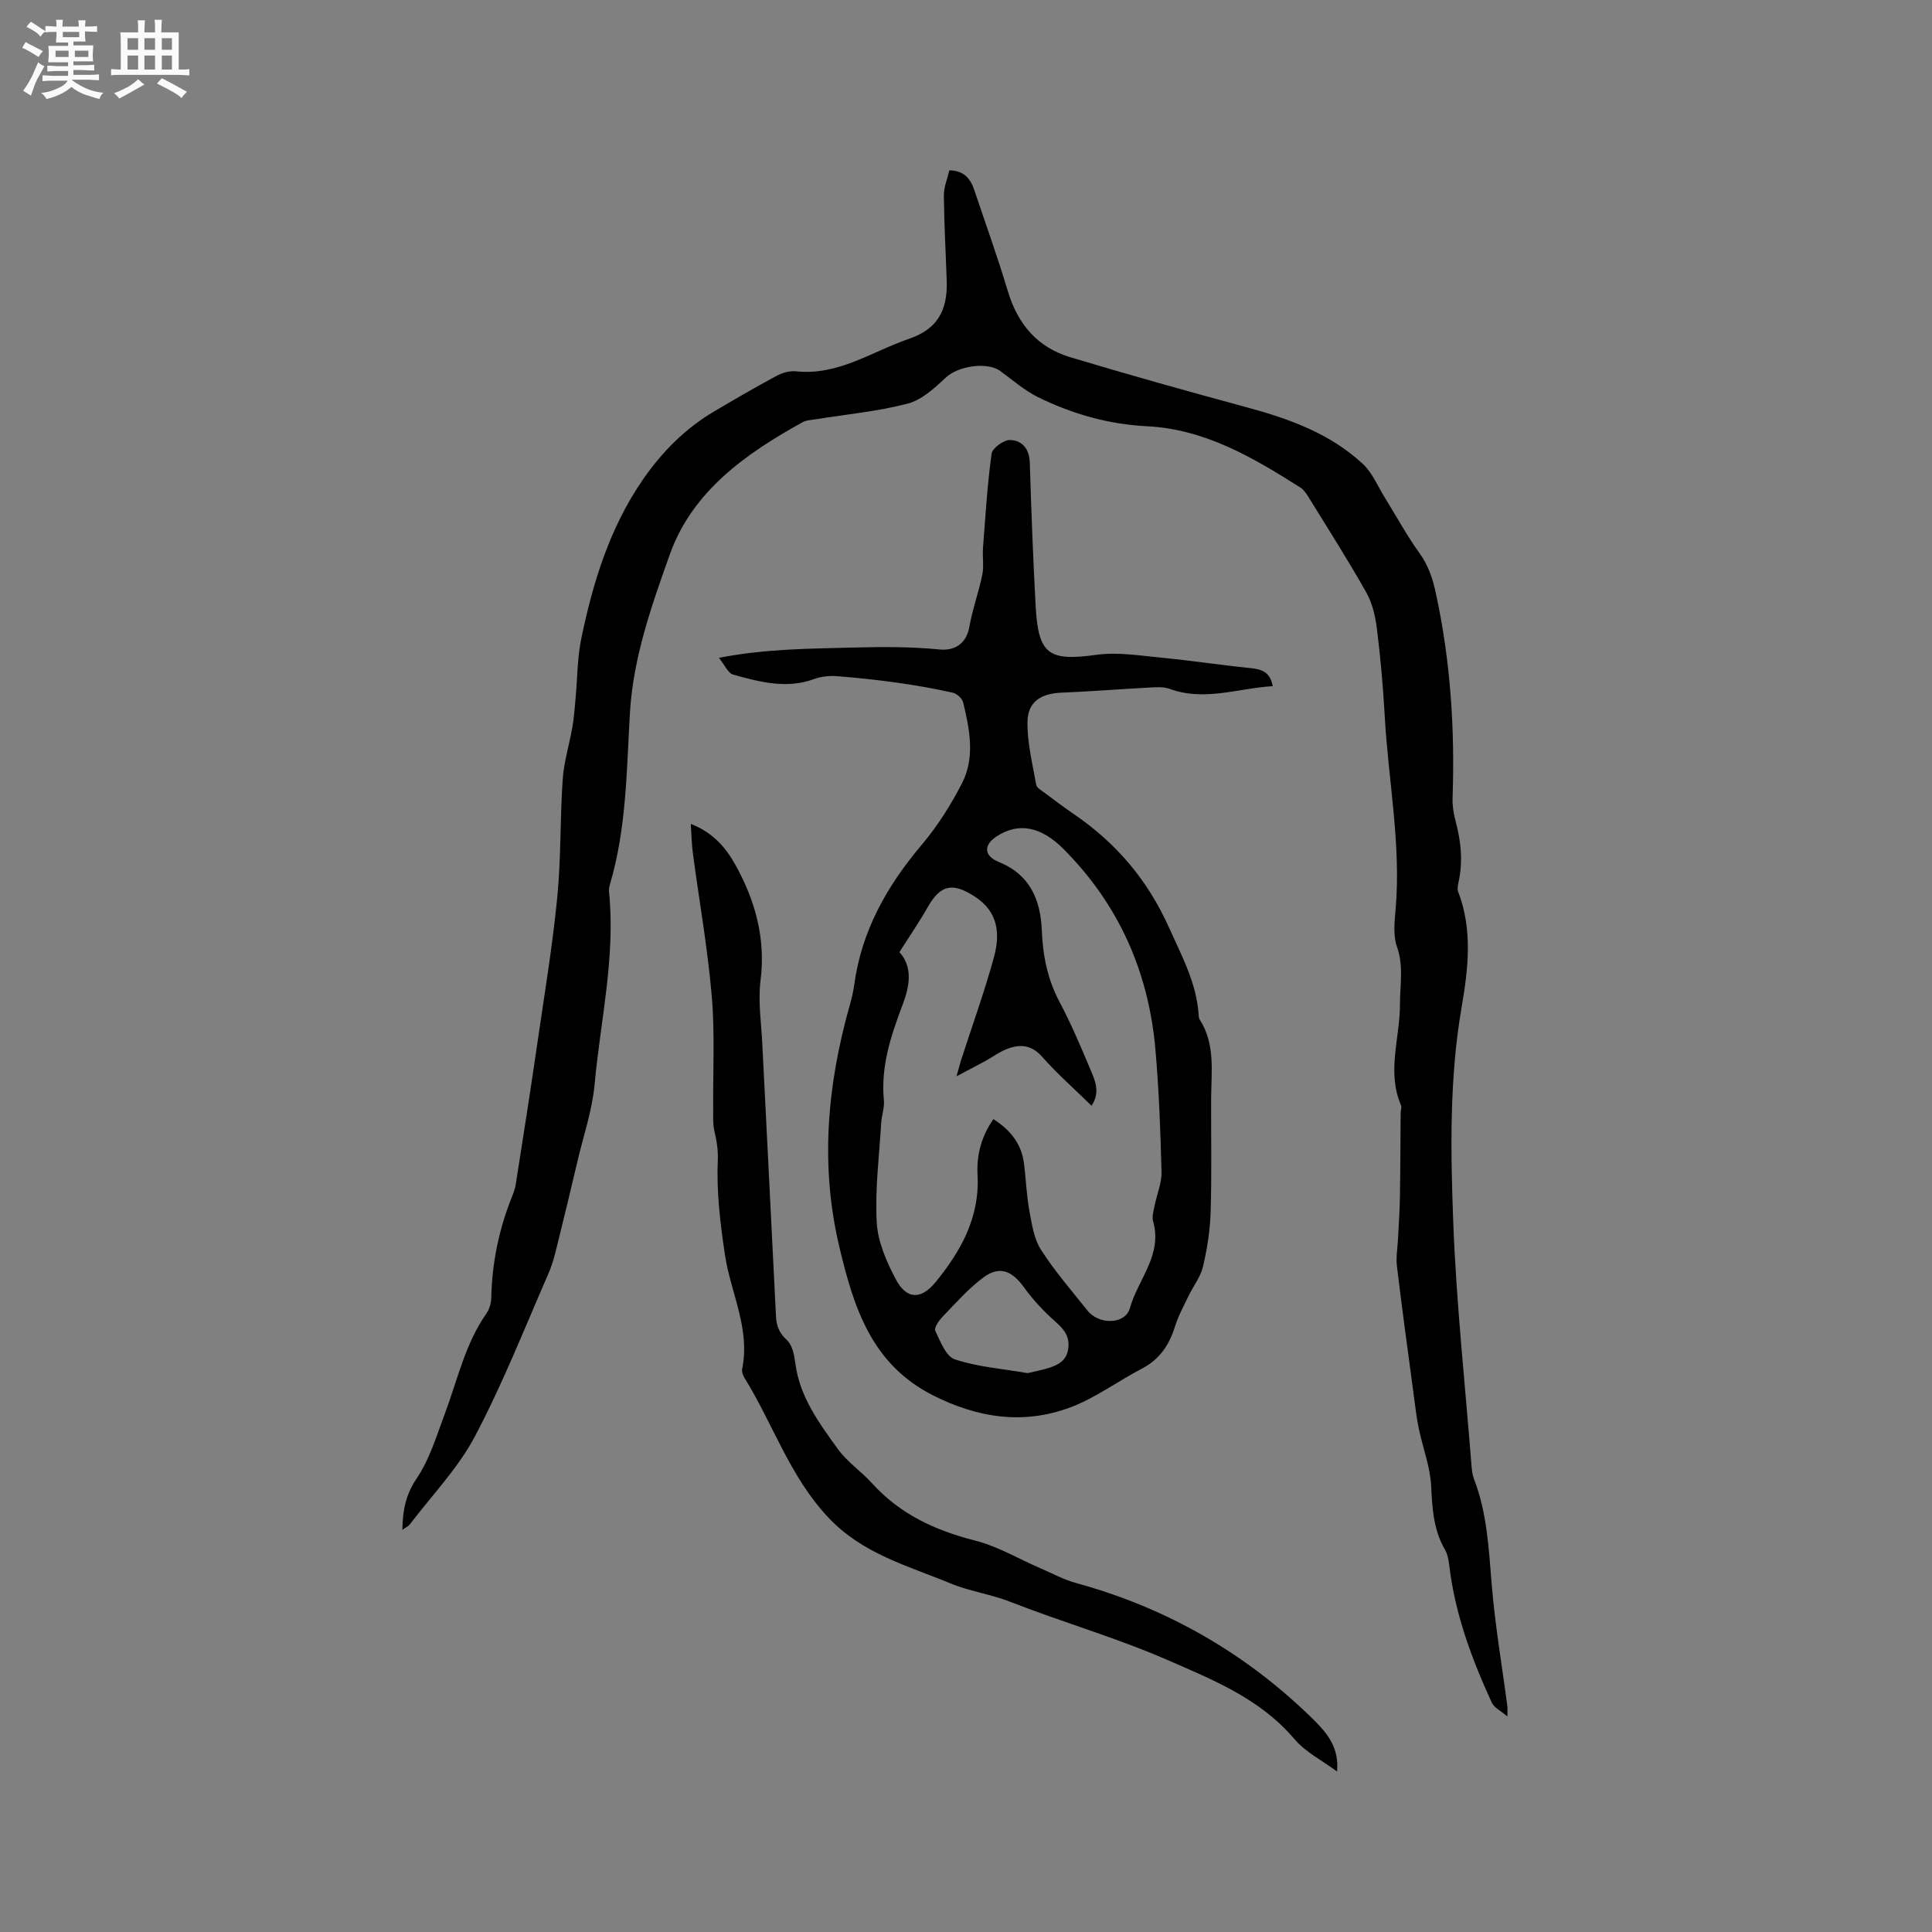
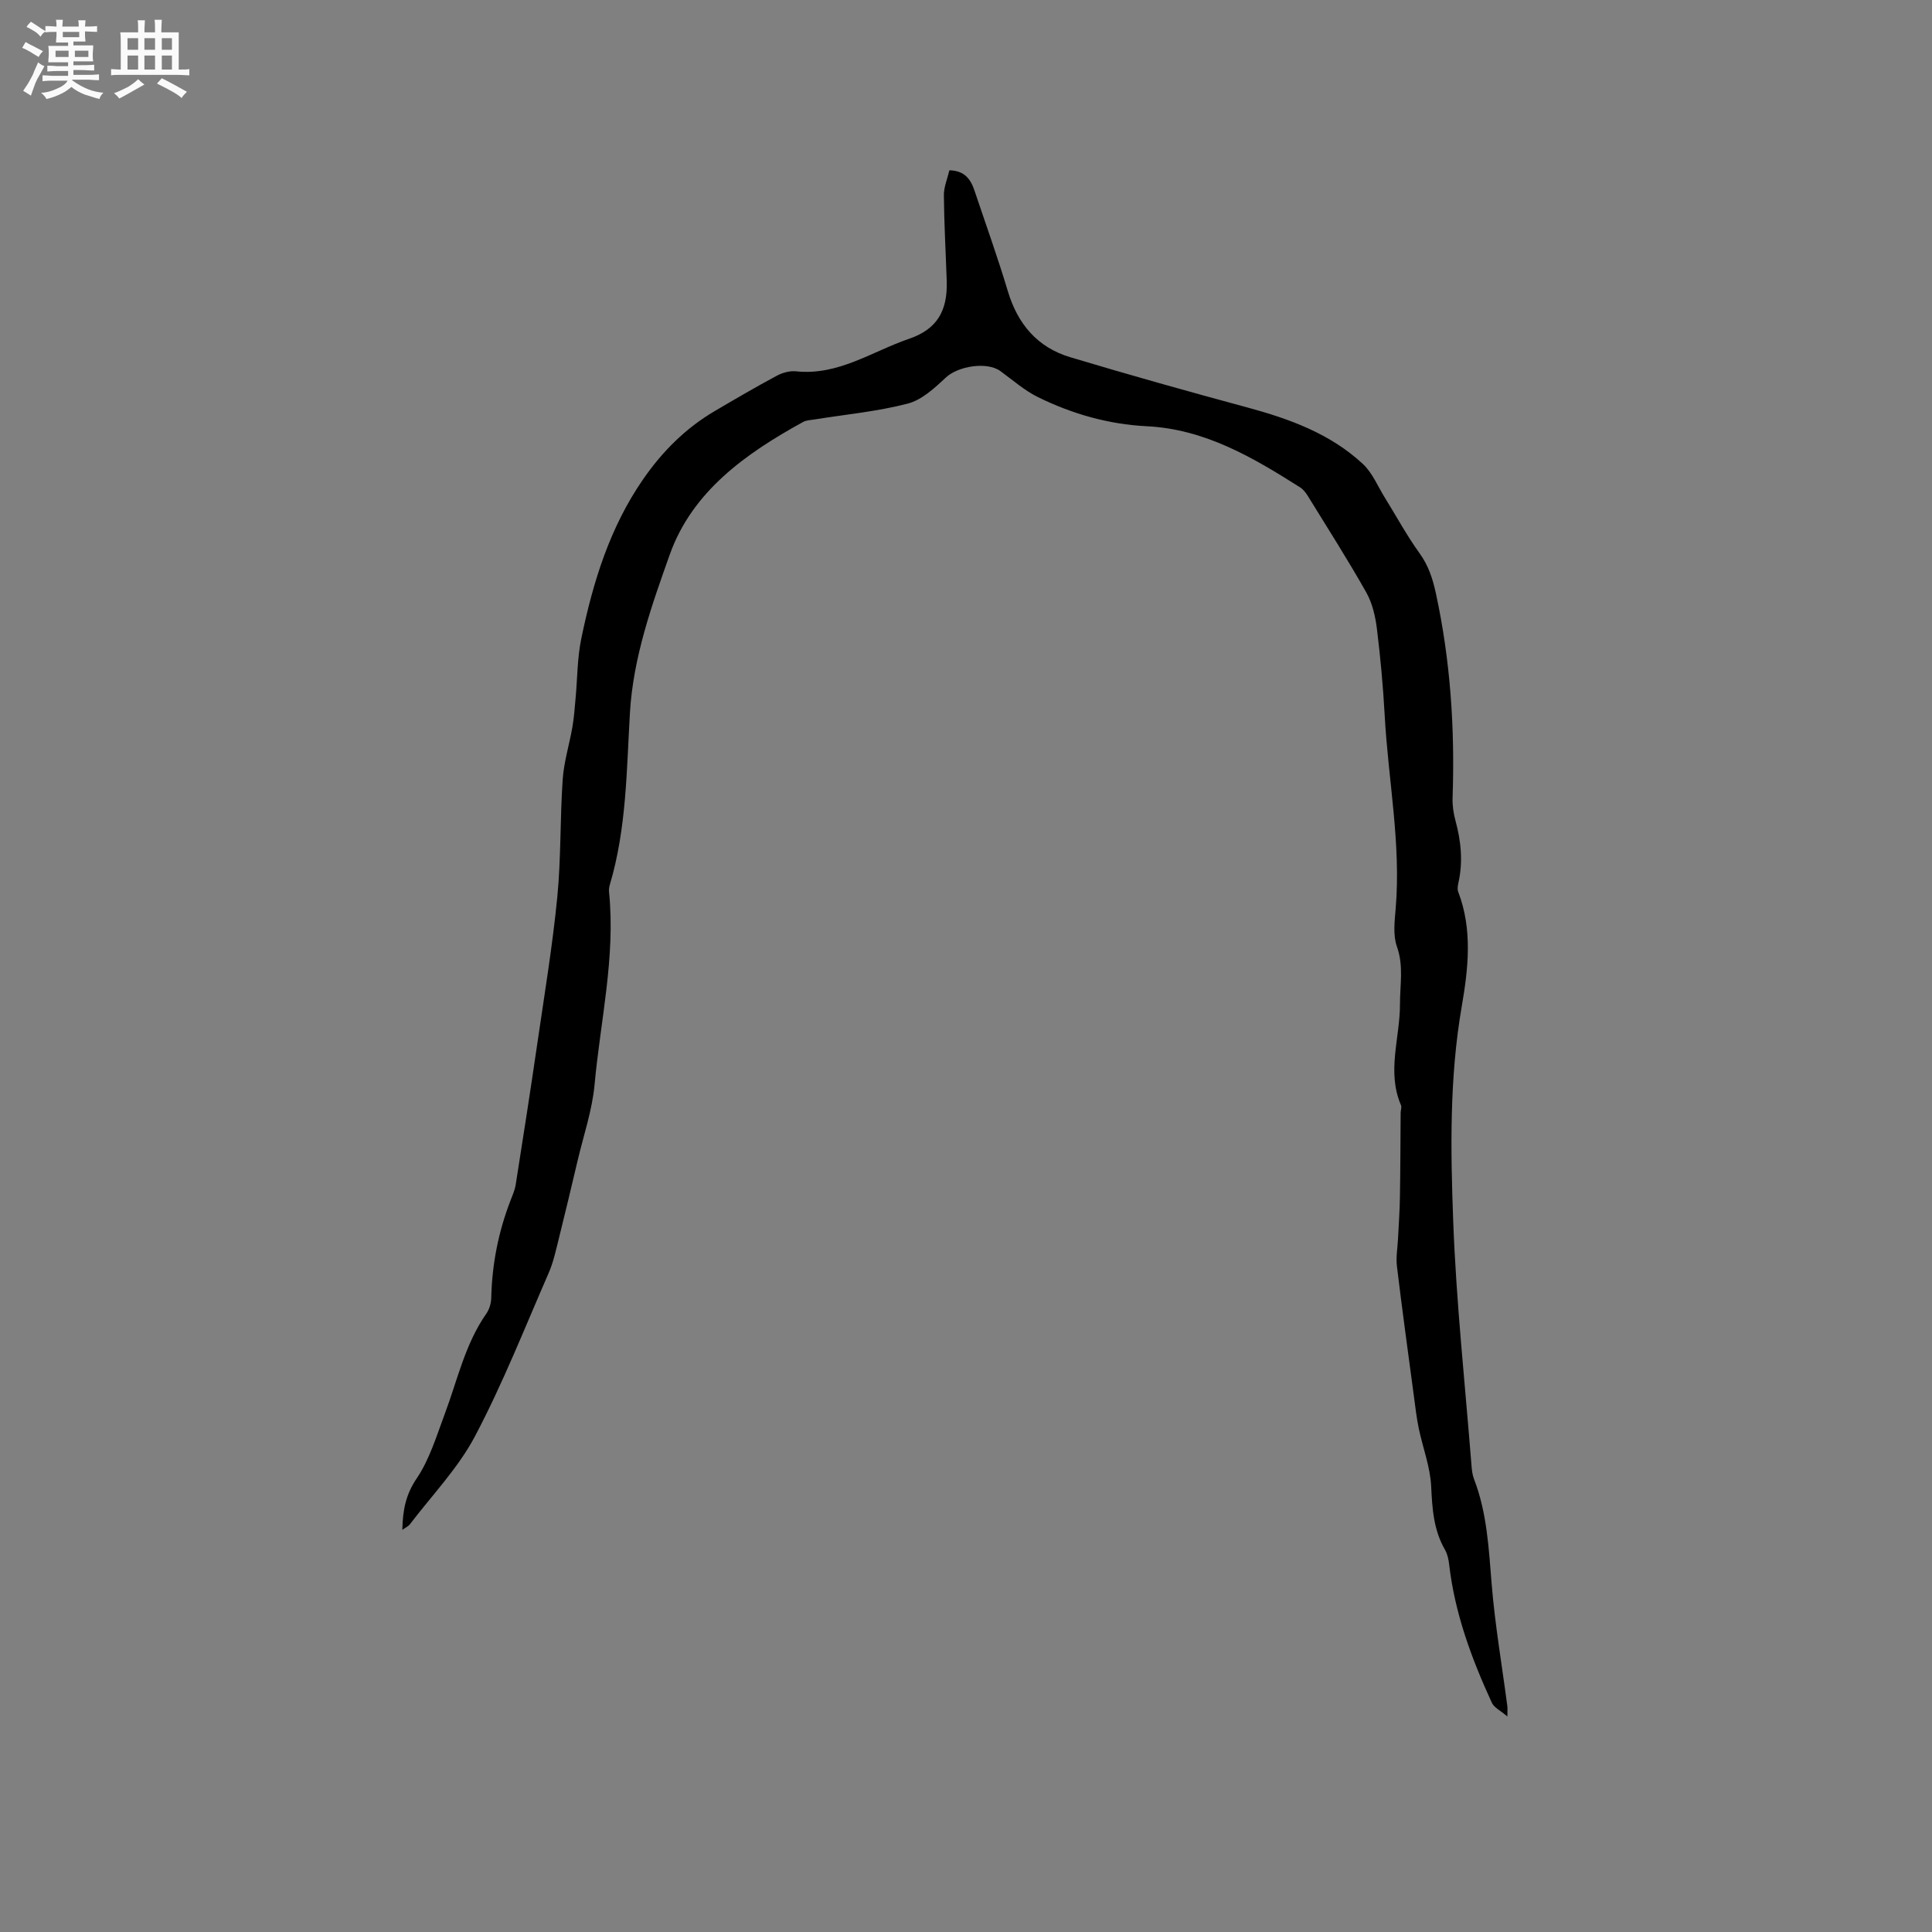
<svg xmlns="http://www.w3.org/2000/svg" enable-background="new 0 0 400 400" viewBox="0 0 400 400">
  <rect x="0" y="0" width="400" height="400" fill="#808080" stroke="none" />
  <path d="m6.8 9.5c.6.3 1.3.7 2.1 1.1-.4.4-.7.8-.9 1.2-.7-.4-1.3-.8-1.8-1.1s-1.1-.6-1.6-.8c.2-.4.5-.8.7-1.2.4.2.8.5 1.5.8zm.9 6.9c-.3.6-.5 1.1-.7 1.7s-.4 1.1-.6 1.7c-.6-.4-1.1-.7-1.6-1 .7-1 1.2-1.8 1.5-2.4.3-.5.6-1.1.8-1.7.3-.6.5-1.2.8-1.8.3.3.8.6 1.3.8-.7 1.3-1.2 2.2-1.5 2.7zm.1-11c.4.3 1 .7 1.7 1.1-.5.2-.8.6-1.1 1.1-.5-.6-1-1-1.4-1.2s-.9-.6-1.5-.8c.2-.4.5-.7.9-1.1.5.3.9.6 1.4.9zm10.5 13.1c1 .4 2 .6 3.1.7-.4.4-.7.8-.8 1.3-.9-.2-1.9-.6-3-.9-1-.4-2-.9-2.8-1.6-.5.4-1.1.9-1.9 1.3s-1.9.9-3.3 1.2c-.1-.3-.5-.8-1.1-1.3 1 0 2.1-.3 3.2-.8 1.2-.5 1.9-1 2.3-1.7h-3.2c-.4 0-1 0-2 .1v-1.2c1 0 1.7.1 2 .1h3.3v-1h-2.3c-.2 0-.9 0-2 .1v-1.2c1.2 0 1.9.1 2 .1h2.3v-.8h-4.1c0-.7.1-1.2.1-1.6 0-.5 0-1.1-.1-1.8h4.1v-.7h-2.5c0-.6.1-1.1.1-1.6v-.6h-.5c-.4 0-1 0-1.8.1v-1.3c1.2 0 1.9.1 2.1.1h.2c0-.3 0-.8-.1-1.4h1.4c0 .6-.1 1-.1 1.4h3.4c0-.4 0-.8-.1-1.3h1.5c0 .4-.1.9-.1 1.3.7 0 1.5 0 2.5-.1v1.2c-1 0-1.8-.1-2.5-.1v.6c0 .3 0 .8.1 1.5h-2.5v.8h4.1c0 .7-.1 1.3-.1 1.8s0 1 .1 1.5h-4.1v.8h1.4c.8 0 1.8 0 2.9-.1v1.2c-1 0-1.9-.1-2.8-.1h-1.5v1h3.2c.3 0 1 0 2.1-.1v1.2c-1.1 0-1.8-.1-2.1-.1h-3.4l-.1.1c1.4 1 2.4 1.5 3.4 1.9zm-4.1-6.7v-1.3h-2.7v1.3zm2.2-4.1v-1.1h-3.4v1.1zm1.9 4.1v-1.3h-2.8v1.3z" fill="#fafafb" />
  <path d="m37 6.7v2.3 5.4c1 0 1.8 0 2.2-.1v1.3c-.6 0-1.5-.1-2.5-.1h-11.9c-.7 0-1.3 0-1.8.1v-1.3c.5 0 1.1.1 2 .1v-5.2c0-1 0-1.8-.1-2.5h3.7c0-1.3 0-2.1-.1-2.5h1.5c0 .4-.1 1.3-.1 2.5h2.2c0-1.2 0-2.1-.1-2.6h1.5c0 .4-.1 1.3-.1 2.6zm-12.3 13.7c-.3-.4-.7-.8-1.1-1.1 1.1-.4 2.1-.9 2.9-1.3.8-.5 1.5-1 2.1-1.6.4.4.9.8 1.3 1.1-2.5 1.4-4.2 2.4-5.2 2.9zm3.9-10.1v-2.4h-2.2v2.4zm0 4.1v-2.9h-2.2v2.9zm3.5-4.1v-2.4h-2.2v2.4zm0 4.1v-2.9h-2.2v2.9zm.4 2.9 1-1.1c.6.3 1.4.7 2.5 1.3s2 1.1 2.7 1.5c-.4.4-.8.8-1.1 1.3-.8-.8-2.5-1.7-5.1-3zm3.1-7v-2.4h-2.1v2.4zm0 4.1v-2.9h-2.1v2.9z" fill="#fafafb" />
  <g fill="#000001">
    <path d="m83.3 316.74c.08-4.12.72-7.33 2.98-10.66 2.65-3.92 4.07-8.71 5.76-13.22 2.66-7.06 4.22-14.56 8.66-20.9.62-.89.98-2.14 1.01-3.23.15-6.95 1.47-13.66 3.97-20.14.42-1.08.91-2.18 1.09-3.31 1.56-9.88 3.1-19.77 4.54-29.67 1.45-9.94 3.09-19.87 4.07-29.86.79-8.08.56-16.26 1.12-24.38.25-3.63 1.37-7.19 2-10.79.34-1.95.48-3.93.66-5.9.39-4.18.35-8.44 1.2-12.52 2.42-11.66 5.89-22.96 12.79-32.93 3.98-5.76 8.8-10.58 14.84-14.13 4.25-2.5 8.51-4.99 12.86-7.32 1.17-.63 2.7-1.04 3.99-.9 8.73.92 15.71-4.12 23.38-6.74 5.79-1.98 7.99-5.78 7.79-11.97-.2-5.91-.54-11.81-.59-17.72-.02-1.72.73-3.45 1.14-5.19 3.16.06 4.42 1.87 5.2 4.21 2.32 6.92 4.8 13.79 6.89 20.78 2.04 6.83 6.12 11.66 12.91 13.7 12.15 3.65 24.37 7.08 36.62 10.39 8.79 2.38 17.23 5.43 24 11.73 1.97 1.84 3.07 4.61 4.54 6.97 2.38 3.83 4.53 7.82 7.16 11.47 1.87 2.58 2.75 5.3 3.41 8.36 3.03 13.97 3.94 28.08 3.45 42.33-.05 1.56.18 3.19.6 4.71 1.16 4.26 1.58 8.51.61 12.85-.13.6-.26 1.33-.05 1.87 3.02 7.84 2.08 15.96.73 23.78-2.55 14.77-2.31 29.61-1.76 44.4.63 16.9 2.46 33.75 3.79 50.62.07.94.18 1.92.52 2.8 2.71 7.03 3.05 14.41 3.66 21.81.69 8.44 2.14 16.81 3.24 25.21.05.4.01.81.01 2.13-1.44-1.23-2.76-1.84-3.22-2.85-4.21-9.15-7.68-18.54-8.84-28.64-.12-1.03-.35-2.13-.85-3.01-2.37-4.09-2.65-8.5-2.87-13.12-.19-4.04-1.73-8-2.57-12.02-.45-2.16-.7-4.35-.99-6.54-1.2-9.01-2.45-18.01-3.53-27.03-.23-1.91.14-3.89.23-5.83.14-2.85.35-5.69.39-8.54.1-5.8.1-11.6.15-17.41 0-.53.26-1.14.07-1.57-3-6.95-.19-13.96-.21-20.94-.01-3.98.8-7.86-.63-11.89-.84-2.37-.48-5.26-.26-7.88 1.13-13.42-1.54-26.62-2.27-39.92-.33-6.03-.88-12.06-1.62-18.05-.32-2.56-.95-5.27-2.2-7.49-3.8-6.73-7.96-13.25-12.02-19.84-.43-.7-.97-1.45-1.64-1.88-9.79-6.21-19.72-12.08-31.76-12.68-7.93-.4-15.45-2.54-22.53-6.02-2.81-1.38-5.24-3.54-7.8-5.4-2.76-2.01-8.73-1.04-11.25 1.3-2.34 2.18-5 4.67-7.93 5.43-6.29 1.64-12.84 2.24-19.28 3.28-.82.13-1.73.15-2.42.54-11.83 6.51-22.91 14.34-27.57 27.43-3.75 10.54-7.58 21.3-8.25 32.78-.7 11.92-.7 23.96-4.16 35.57-.15.5-.22 1.06-.16 1.57 1.35 13.45-1.79 26.58-3 39.83-.49 5.31-2.28 10.5-3.51 15.73-1.28 5.44-2.58 10.88-3.93 16.31-.59 2.35-1.1 4.75-2.06 6.95-4.95 11.34-9.5 22.9-15.26 33.81-3.5 6.63-8.94 12.25-13.53 18.3-.31.36-.8.57-1.51 1.08z" />
-     <path d="m148.84 136.2c9.84-1.92 19.01-1.89 28.22-2.14 5.89-.16 11.68-.16 17.54.41 2.93.28 5.46-1.08 6.1-4.72s1.94-7.16 2.68-10.78c.36-1.77 0-3.68.14-5.51.5-6.52.89-13.06 1.78-19.53.16-1.16 2.51-2.86 3.81-2.83 2.5.06 4.01 1.81 4.1 4.69.31 9.96.67 19.91 1.22 29.86.56 9.94 2.76 11.27 12.61 9.92 4.41-.6 9.05.18 13.56.61 6.1.59 12.16 1.52 18.25 2.14 2.31.23 4.11.74 4.66 3.74-7.25.44-14.16 3.2-21.36.56-1.32-.48-2.92-.34-4.39-.26-6.02.32-12.03.81-18.05 1.05-4.12.17-6.9 1.85-6.98 5.97-.08 4.36 1.04 8.75 1.81 13.1.11.65 1.11 1.19 1.77 1.69 2.04 1.52 4.07 3.05 6.17 4.49 8.69 5.95 15.16 13.61 19.52 23.32 2.65 5.91 5.74 11.54 6.17 18.16.02.31.04.68.2.92 3.29 5.1 2.41 10.79 2.38 16.37-.03 7.85.14 15.7-.1 23.54-.12 3.78-.72 7.6-1.59 11.29-.51 2.15-2.02 4.05-3.01 6.1-1 2.08-2.12 4.14-2.8 6.32-1.19 3.83-3.19 6.78-6.85 8.69-4.96 2.58-9.56 6.04-14.74 7.99-9.69 3.64-19.12 2.26-28.46-2.45-12.82-6.47-16.47-18.33-19.42-30.74-4-16.82-2.53-33.45 2.12-49.93.4-1.42.76-2.88.96-4.34 1.51-11.19 6.78-20.49 13.98-29 3.24-3.84 6-8.21 8.31-12.69 2.77-5.38 1.61-11.19.26-16.79-.2-.82-1.31-1.82-2.16-2.01-3.78-.84-7.61-1.52-11.45-2.06-4.17-.58-8.37-1.04-12.57-1.36-1.53-.11-3.21.06-4.65.59-5.76 2.12-11.3.61-16.79-.91-1.06-.3-1.74-1.99-2.95-3.47zm56.84 95.5c3.55 2.28 5.82 5.15 6.33 9.21.41 3.26.52 6.56 1.11 9.78.51 2.76.95 5.8 2.41 8.07 2.85 4.44 6.35 8.47 9.65 12.61 2.35 2.94 7.79 2.89 8.75-.53 1.66-5.95 6.81-11.02 4.81-17.97-.27-.94.08-2.1.28-3.13.47-2.39 1.52-4.77 1.46-7.13-.21-8.44-.53-16.88-1.26-25.29-1.4-16.07-7.55-30.02-19.05-41.56-4.52-4.53-9.2-5.66-13.88-2.56-2.67 1.77-2.61 4 .5 5.26 6.45 2.61 8.64 7.82 8.9 14.1.21 5.27 1.18 10.19 3.69 14.91 2.33 4.38 4.28 8.98 6.21 13.56 1.03 2.44 2.35 5.03.4 7.9-3.53-3.46-7.09-6.59-10.21-10.12-2.25-2.54-4.64-2.68-7.38-1.6-1.55.61-2.92 1.65-4.39 2.46-1.75.96-3.53 1.87-5.97 3.16.5-1.76.69-2.57.95-3.36 2.27-7.04 4.8-14.02 6.76-21.15 1.35-4.91 1.03-9.57-4.11-12.81-4.45-2.81-6.91-2.36-9.57 2.31-1.76 3.1-3.79 6.05-5.85 9.31 2.83 3.13 2.1 7.09.64 10.94-2.41 6.37-4.54 12.73-3.86 19.72.15 1.54-.47 3.14-.56 4.72-.41 6.86-1.3 13.76-.92 20.59.22 4.02 2.04 8.17 3.98 11.82 2.22 4.16 5.21 4.19 8.21.52 5.26-6.44 9.17-13.44 8.68-22.22-.22-4.05.77-7.93 3.29-11.52zm7.07 52.59c1.27-.31 2.94-.61 4.53-1.12 1.97-.64 3.61-1.59 3.9-4.04.28-2.43-.82-3.85-2.55-5.38-2.41-2.14-4.7-4.54-6.58-7.16-2.47-3.46-5.06-4.6-8.4-2.14-3.11 2.29-5.71 5.28-8.42 8.08-.79.81-1.89 2.36-1.6 2.98 1.04 2.19 2.22 5.32 4.06 5.93 4.68 1.56 9.73 1.93 15.06 2.85z" />
-     <path d="m276.82 366.77c-2.98-2.22-6.51-3.98-8.85-6.74-7.1-8.37-16.94-12.29-26.45-16.43-10.54-4.58-21.67-7.77-32.38-11.97-4.06-1.59-8.44-2.18-12.27-3.77-8.83-3.67-18.23-6.08-25.38-13.68-8.02-8.53-11.45-19.4-17.38-28.95-.32-.51-.57-1.25-.45-1.81 1.71-8.34-2.39-15.76-3.57-23.64-.97-6.46-1.76-13.05-1.48-19.54.1-2.29-.26-4.12-.72-6.17-.32-1.42-.22-2.94-.23-4.42-.07-7.82.37-15.68-.3-23.45-.85-9.89-2.6-19.7-3.91-29.55-.25-1.87-.27-3.77-.43-6.07 4.44 1.72 7.16 4.75 9.17 8.36 4.16 7.46 6.37 15.31 5.27 24.06-.53 4.25.14 8.67.36 13.01.94 18.85 1.92 37.7 2.84 56.55.1 1.99.69 3.45 2.27 4.9 1.12 1.03 1.52 3.12 1.74 4.8.88 6.92 4.88 12.3 8.74 17.67 1.95 2.72 4.89 4.69 7.17 7.2 5.77 6.37 13.03 9.73 21.27 11.82 4.72 1.19 9.08 3.82 13.62 5.77 2.41 1.04 4.77 2.33 7.29 3.02 19.01 5.21 35.52 14.73 49.5 28.6 2.66 2.67 5.02 5.66 4.56 10.43z" />
  </g>
</svg>